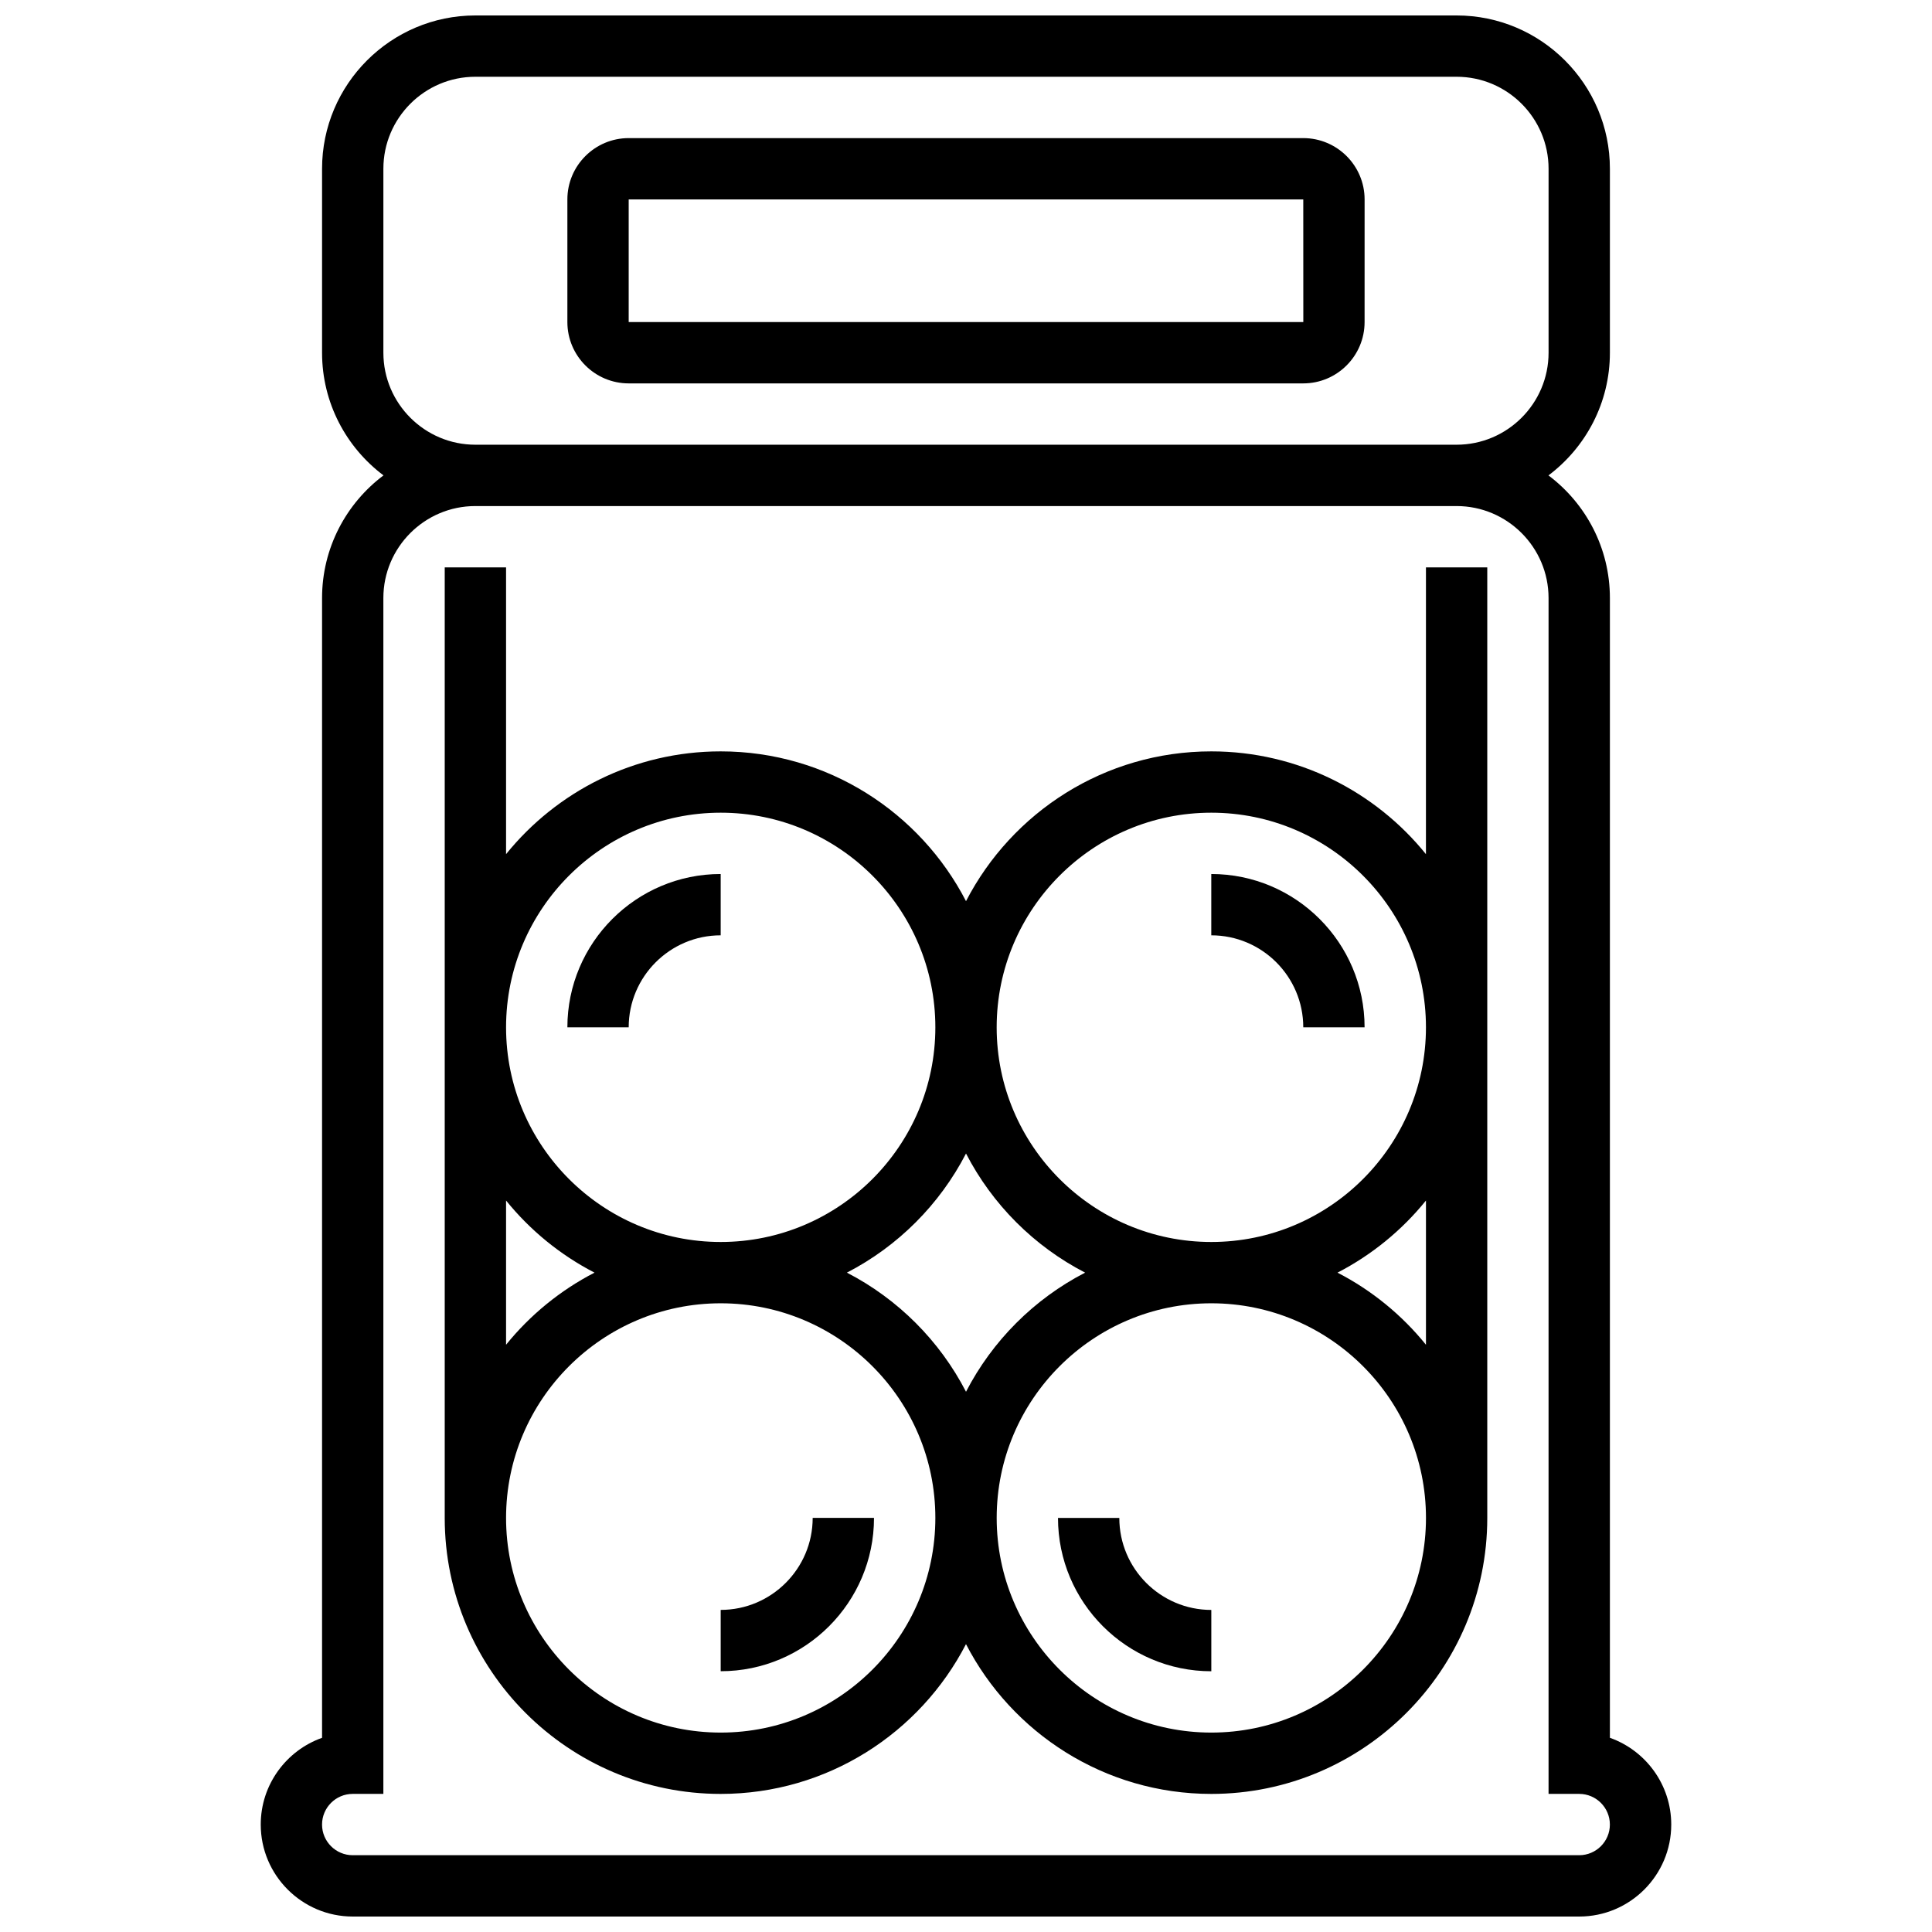
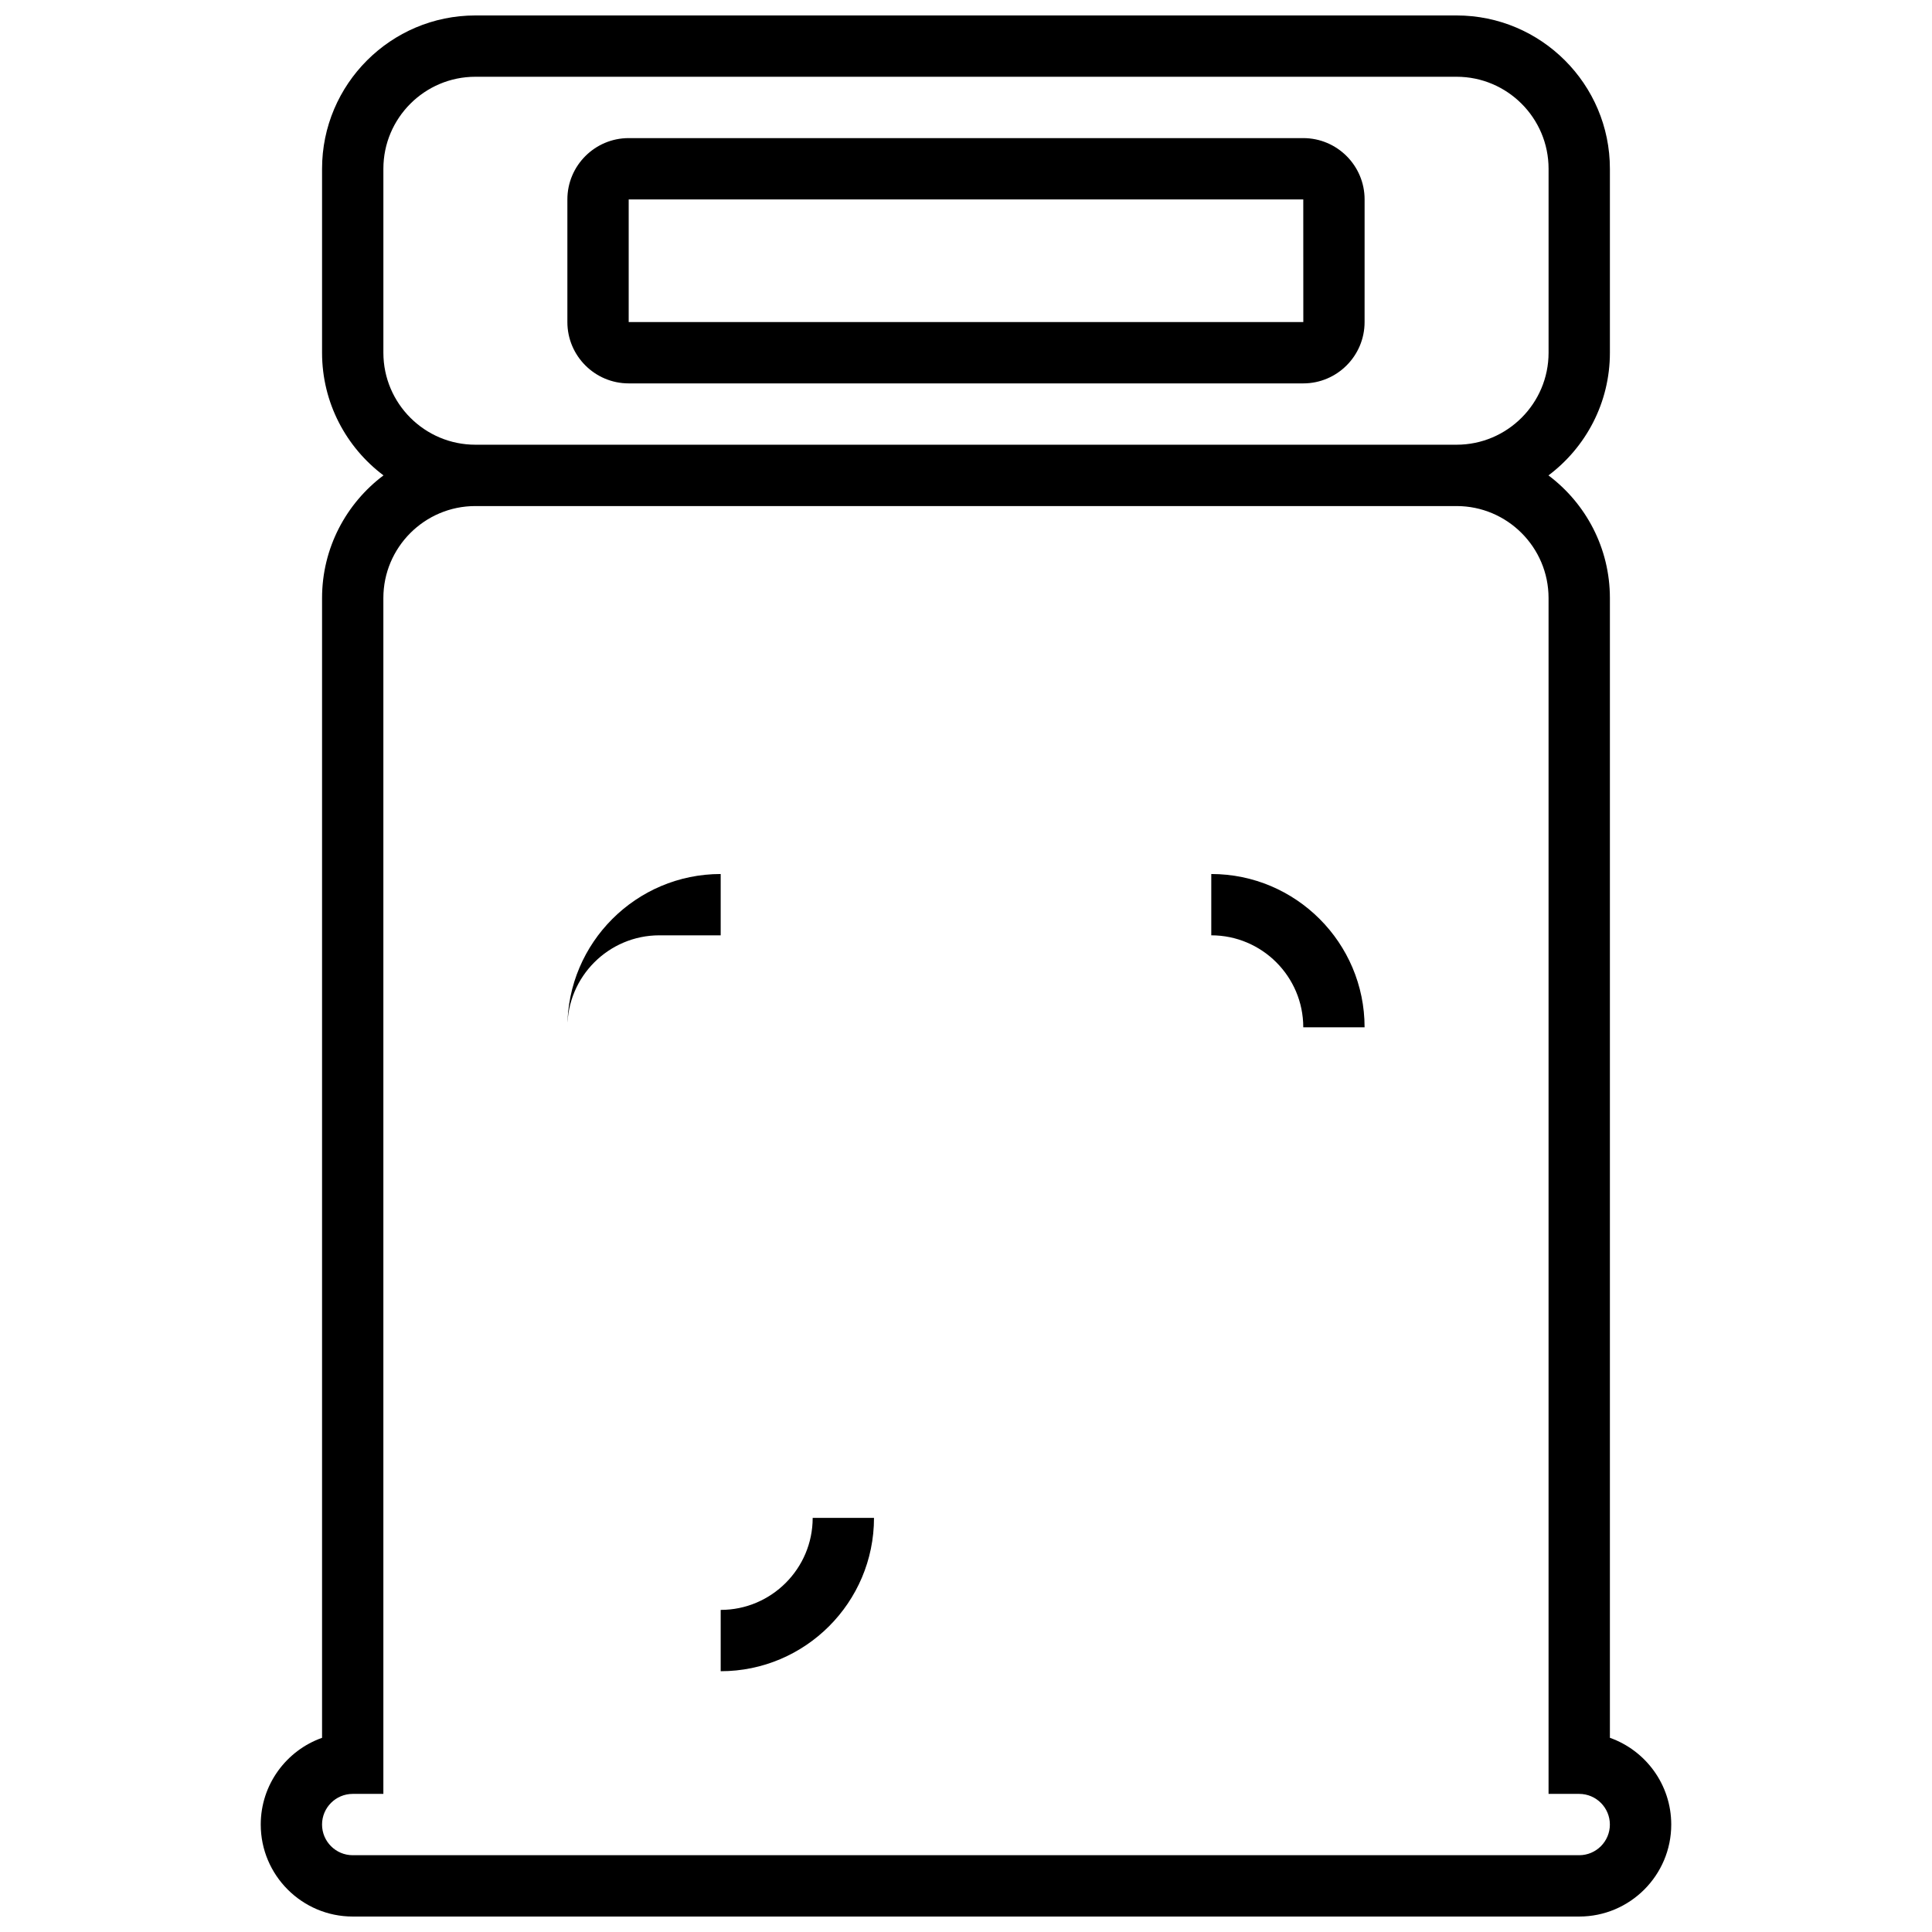
<svg xmlns="http://www.w3.org/2000/svg" width="800px" height="800px" version="1.1" viewBox="144 144 512 512">
  <defs>
    <clipPath id="a">
      <path d="m213 148.09h374v503.81h-374z" />
    </clipPath>
  </defs>
  <path d="m489.38 180.6h-178.77c-8.961 0-16.25 7.293-16.25 16.25v32.504c0 8.961 7.293 16.25 16.25 16.25h178.77c8.961 0 16.25-7.293 16.25-16.25l0.004-32.504c0-8.961-7.293-16.25-16.254-16.25zm0 48.754h-178.77v-32.504h178.77l0.012 32.504h-0.012z" />
  <g clip-path="url(#a)">
    <path d="m570.64 604.54v-302.05c0-13.277-6.402-25.086-16.281-32.504 9.879-7.422 16.281-19.227 16.281-32.504v-48.758c0-22.402-18.227-40.629-40.629-40.629h-260.03c-22.406 0-40.633 18.227-40.633 40.629v48.754c0 13.277 6.402 25.086 16.281 32.504-9.879 7.422-16.281 19.23-16.281 32.508v302.05c-9.457 3.352-16.25 12.387-16.25 22.984 0 13.441 10.938 24.379 24.379 24.379h325.04c13.441 0 24.379-10.934 24.379-24.379-0.004-10.598-6.797-19.633-16.254-22.988zm-325.04-367.06v-48.758c0-13.441 10.938-24.379 24.379-24.379h260.03c13.441 0 24.379 10.934 24.379 24.379v48.754c0 13.441-10.938 24.379-24.379 24.379h-260.03c-13.441 0-24.379-10.934-24.379-24.375zm316.91 398.17h-325.04c-4.481 0-8.125-3.644-8.125-8.125 0-4.481 3.644-8.125 8.125-8.125h8.125v-316.91c0-13.441 10.938-24.379 24.379-24.379h260.03c13.441 0 24.379 10.934 24.379 24.379v316.91h8.125c4.481 0 8.125 3.644 8.125 8.125 0 4.477-3.644 8.125-8.125 8.125z" />
  </g>
-   <path d="m521.89 370.36c-13.418-16.598-33.926-27.238-56.879-27.238-28.281 0-52.844 16.145-65.008 39.695-12.164-23.551-36.73-39.695-65.008-39.695-22.957 0-43.465 10.641-56.883 27.238v-75.996h-16.254v251.91c0 40.324 32.809 73.133 73.133 73.133 28.281 0 52.844-16.145 65.008-39.695 12.164 23.551 36.73 39.695 65.012 39.695 40.324 0 73.133-32.809 73.133-73.133v-251.91h-16.25zm-56.879-10.988c31.363 0 56.883 25.516 56.883 56.883 0 31.363-25.516 56.883-56.883 56.883-31.363 0-56.883-25.516-56.883-56.883 0-31.363 25.516-56.883 56.883-56.883zm-33.441 121.89c-13.52 6.981-24.586 18.051-31.566 31.566-6.981-13.52-18.051-24.586-31.566-31.566 13.52-6.981 24.586-18.051 31.566-31.566 6.981 13.516 18.047 24.586 31.566 31.566zm-96.574-121.89c31.363 0 56.883 25.516 56.883 56.883 0 31.363-25.516 56.883-56.883 56.883-31.363 0-56.883-25.516-56.883-56.883 0-31.363 25.516-56.883 56.883-56.883zm-56.883 102.78c6.375 7.887 14.359 14.418 23.441 19.109-9.082 4.691-17.066 11.223-23.441 19.109zm56.883 141c-31.363 0-56.883-25.516-56.883-56.883 0-31.363 25.516-56.883 56.883-56.883 31.363 0 56.883 25.516 56.883 56.883-0.004 31.363-25.52 56.883-56.883 56.883zm130.02 0c-31.363 0-56.883-25.516-56.883-56.883 0-31.363 25.516-56.883 56.883-56.883 31.363 0 56.883 25.516 56.883 56.883-0.004 31.363-25.52 56.883-56.883 56.883zm56.879-102.78c-6.375-7.887-14.359-14.418-23.441-19.109 9.082-4.691 17.066-11.223 23.441-19.109z" />
  <path d="m334.99 570.64v16.25c22.402 0 40.629-18.227 40.629-40.629h-16.25c-0.004 13.441-10.938 24.379-24.379 24.379z" />
-   <path d="m440.63 546.27h-16.25c0 22.402 18.227 40.629 40.629 40.629v-16.25c-13.441 0-24.379-10.938-24.379-24.379z" />
-   <path d="m334.99 391.87v-16.25c-22.402 0-40.629 18.227-40.629 40.629h16.25c0-13.441 10.938-24.379 24.379-24.379z" />
+   <path d="m334.99 391.87v-16.25c-22.402 0-40.629 18.227-40.629 40.629c0-13.441 10.938-24.379 24.379-24.379z" />
  <path d="m489.38 416.25h16.25c0-22.402-18.227-40.629-40.629-40.629v16.25c13.445 0 24.379 10.938 24.379 24.379z" />
</svg>